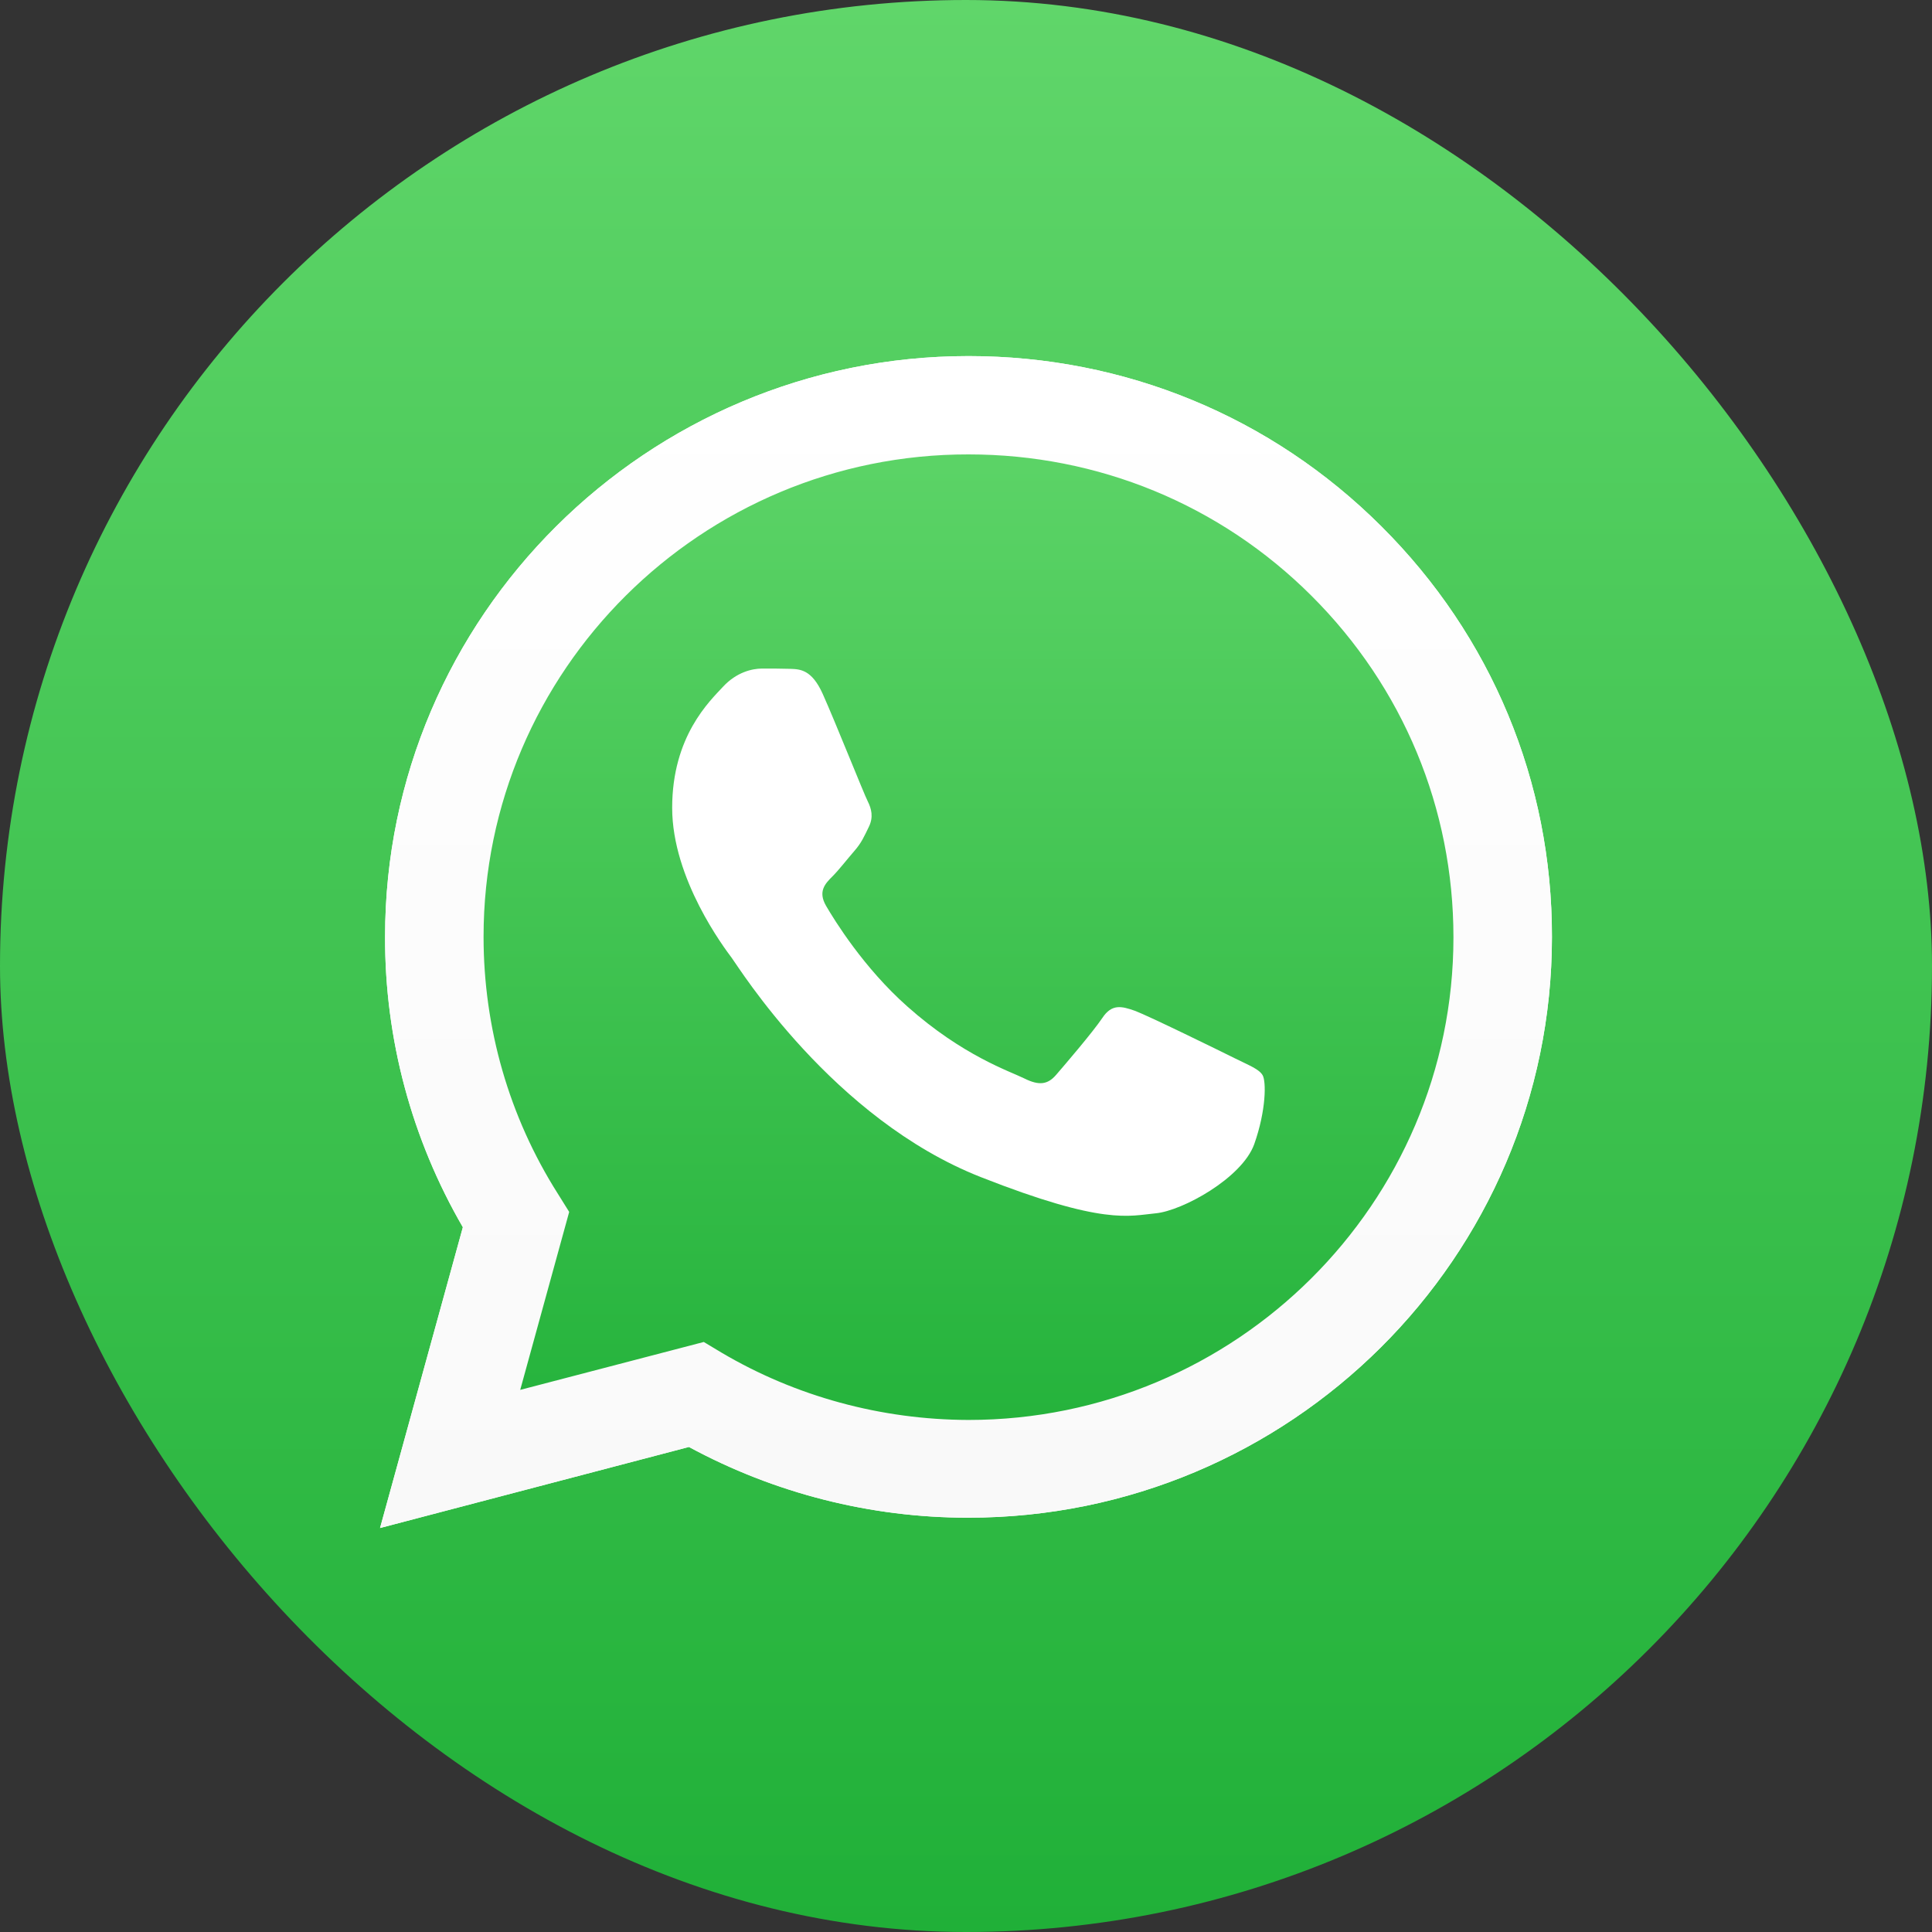
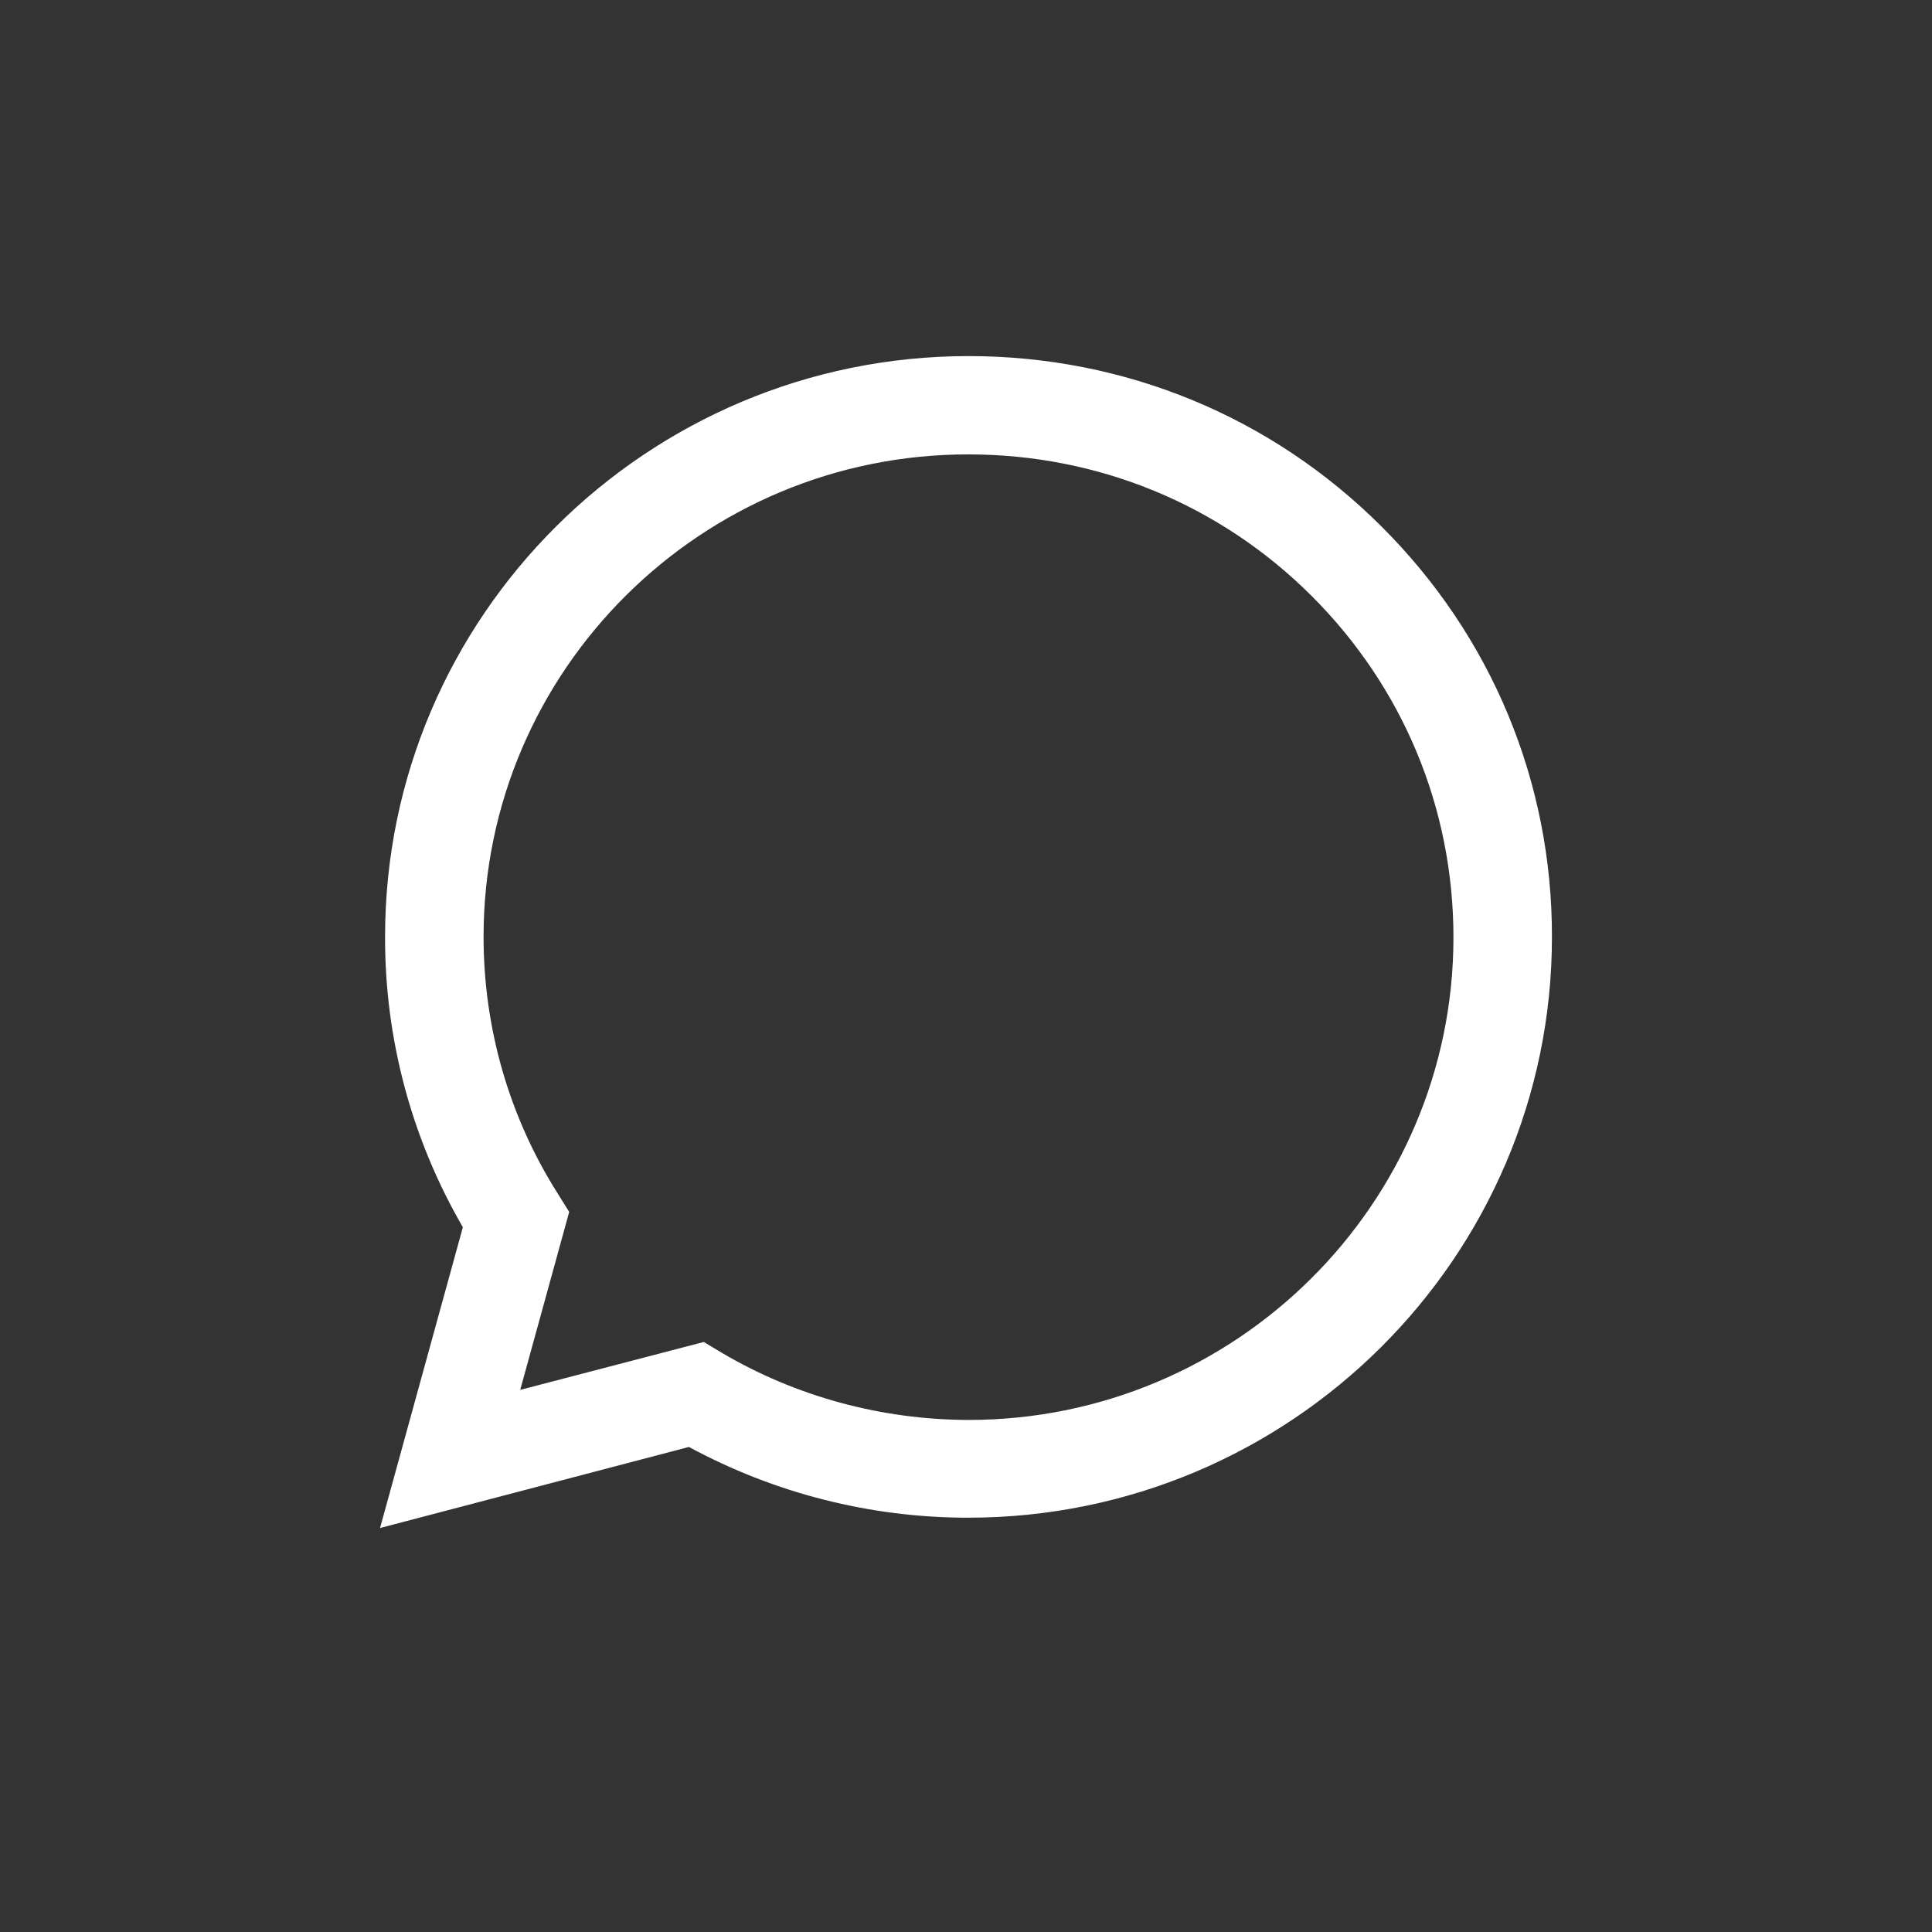
<svg xmlns="http://www.w3.org/2000/svg" width="106" height="106" viewBox="0 0 106 106" fill="none">
  <rect x="0" y="0" width="106" height="106" fill="#333333" stroke="none" />
-   <rect width="106" height="106" rx="53" fill="url(#paint0_linear_104_113)" />
  <path d="M20.851 83.835L25.395 67.332C22.585 62.489 21.112 57.003 21.127 51.396C21.127 33.824 35.497 19.537 53.138 19.537C61.705 19.537 69.75 22.853 75.783 28.873C81.832 34.893 85.164 42.9 85.148 51.411C85.148 68.983 70.778 83.269 53.122 83.269H53.107C47.749 83.269 42.483 81.925 37.8 79.388L20.851 83.835ZM38.614 73.628L39.581 74.209C43.665 76.623 48.348 77.891 53.122 77.906H53.138C67.8 77.906 79.744 66.034 79.744 51.426C79.744 44.352 76.981 37.705 71.96 32.693C66.94 27.681 60.246 24.931 53.138 24.931C38.476 24.915 26.531 36.788 26.531 51.396C26.531 56.392 27.928 61.266 30.6 65.484L31.229 66.492L28.542 76.256L38.614 73.628Z" fill="white" />
-   <path d="M21.972 82.719L26.363 66.782C23.645 62.122 22.217 56.82 22.217 51.411C22.233 34.45 36.096 20.652 53.138 20.652C61.413 20.652 69.166 23.861 75.001 29.668C80.835 35.474 84.043 43.206 84.043 51.426C84.043 68.387 70.164 82.185 53.138 82.185H53.123C47.949 82.185 42.867 80.886 38.353 78.441L21.972 82.719Z" fill="url(#paint1_linear_104_113)" />
-   <path d="M20.851 83.835L25.395 67.332C22.585 62.489 21.112 57.003 21.127 51.396C21.127 33.824 35.497 19.537 53.138 19.537C61.705 19.537 69.75 22.853 75.783 28.873C81.832 34.893 85.164 42.9 85.148 51.411C85.148 68.983 70.778 83.269 53.122 83.269H53.107C47.749 83.269 42.483 81.925 37.8 79.388L20.851 83.835ZM38.614 73.628L39.581 74.209C43.665 76.623 48.348 77.891 53.122 77.906H53.138C67.8 77.906 79.744 66.034 79.744 51.426C79.744 44.352 76.981 37.705 71.96 32.693C66.94 27.681 60.246 24.931 53.138 24.931C38.476 24.915 26.531 36.788 26.531 51.396C26.531 56.392 27.928 61.266 30.6 65.484L31.229 66.492L28.542 76.256L38.614 73.628Z" fill="url(#paint2_linear_104_113)" />
-   <path fill-rule="evenodd" clip-rule="evenodd" d="M45.139 38.071C44.54 36.742 43.91 36.712 43.343 36.696C42.882 36.681 42.344 36.681 41.807 36.681C41.27 36.681 40.41 36.88 39.673 37.674C38.936 38.469 36.879 40.394 36.879 44.321C36.879 48.233 39.75 52.022 40.149 52.557C40.548 53.092 45.691 61.389 53.813 64.582C60.568 67.241 61.95 66.706 63.409 66.569C64.867 66.431 68.137 64.643 68.813 62.779C69.473 60.915 69.473 59.326 69.273 58.99C69.074 58.654 68.537 58.455 67.738 58.058C66.94 57.66 63.01 55.735 62.273 55.46C61.536 55.2 60.998 55.063 60.476 55.857C59.939 56.652 58.404 58.44 57.943 58.974C57.483 59.509 57.007 59.57 56.208 59.173C55.41 58.776 52.831 57.935 49.775 55.215C47.396 53.107 45.784 50.494 45.323 49.7C44.862 48.905 45.277 48.477 45.676 48.08C46.029 47.728 46.474 47.148 46.874 46.689C47.273 46.231 47.411 45.895 47.672 45.36C47.933 44.825 47.81 44.367 47.611 43.969C47.411 43.587 45.845 39.645 45.139 38.071Z" fill="white" />
  <defs>
    <linearGradient id="paint0_linear_104_113" x1="52.997" y1="105.995" x2="52.997" y2="-0.004" gradientUnits="userSpaceOnUse">
      <stop stop-color="#20B038" />
      <stop offset="1" stop-color="#60D66A" />
    </linearGradient>
    <linearGradient id="paint1_linear_104_113" x1="53.006" y1="82.716" x2="53.006" y2="20.65" gradientUnits="userSpaceOnUse">
      <stop stop-color="#20B038" />
      <stop offset="1" stop-color="#60D66A" />
    </linearGradient>
    <linearGradient id="paint2_linear_104_113" x1="53.006" y1="83.829" x2="53.006" y2="19.537" gradientUnits="userSpaceOnUse">
      <stop stop-color="#F9F9F9" />
      <stop offset="1" stop-color="white" />
    </linearGradient>
  </defs>
</svg>